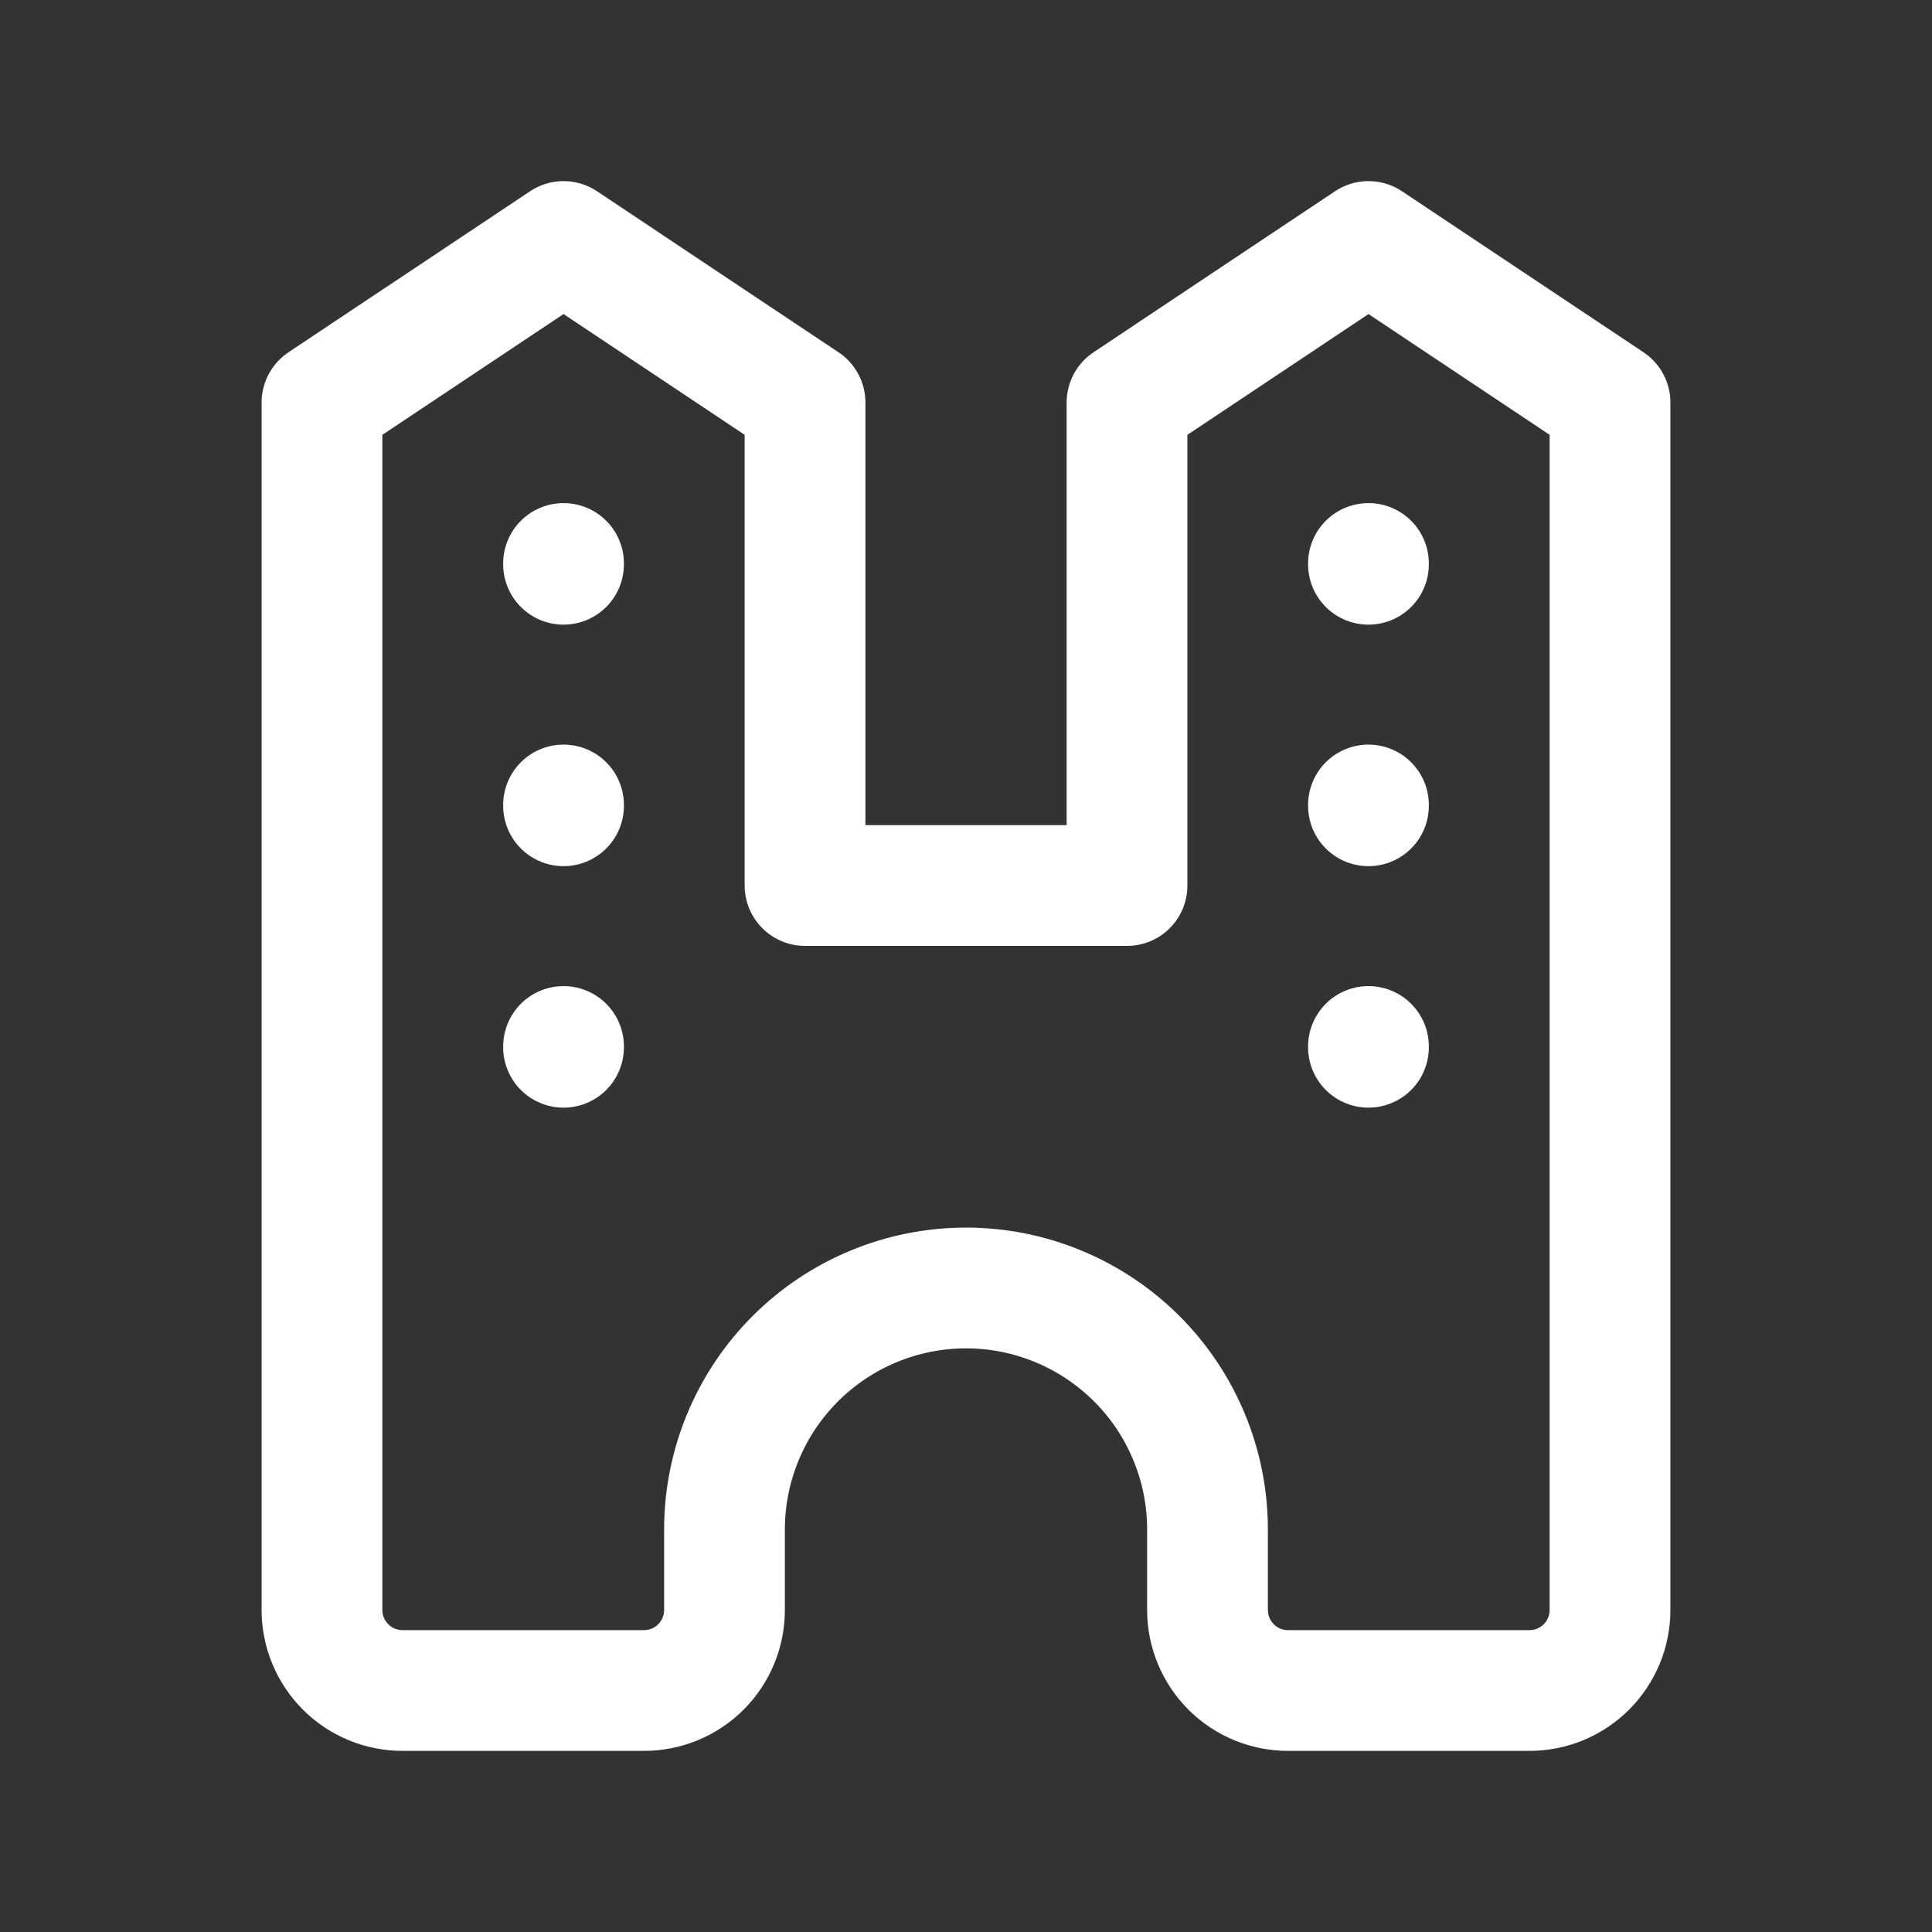
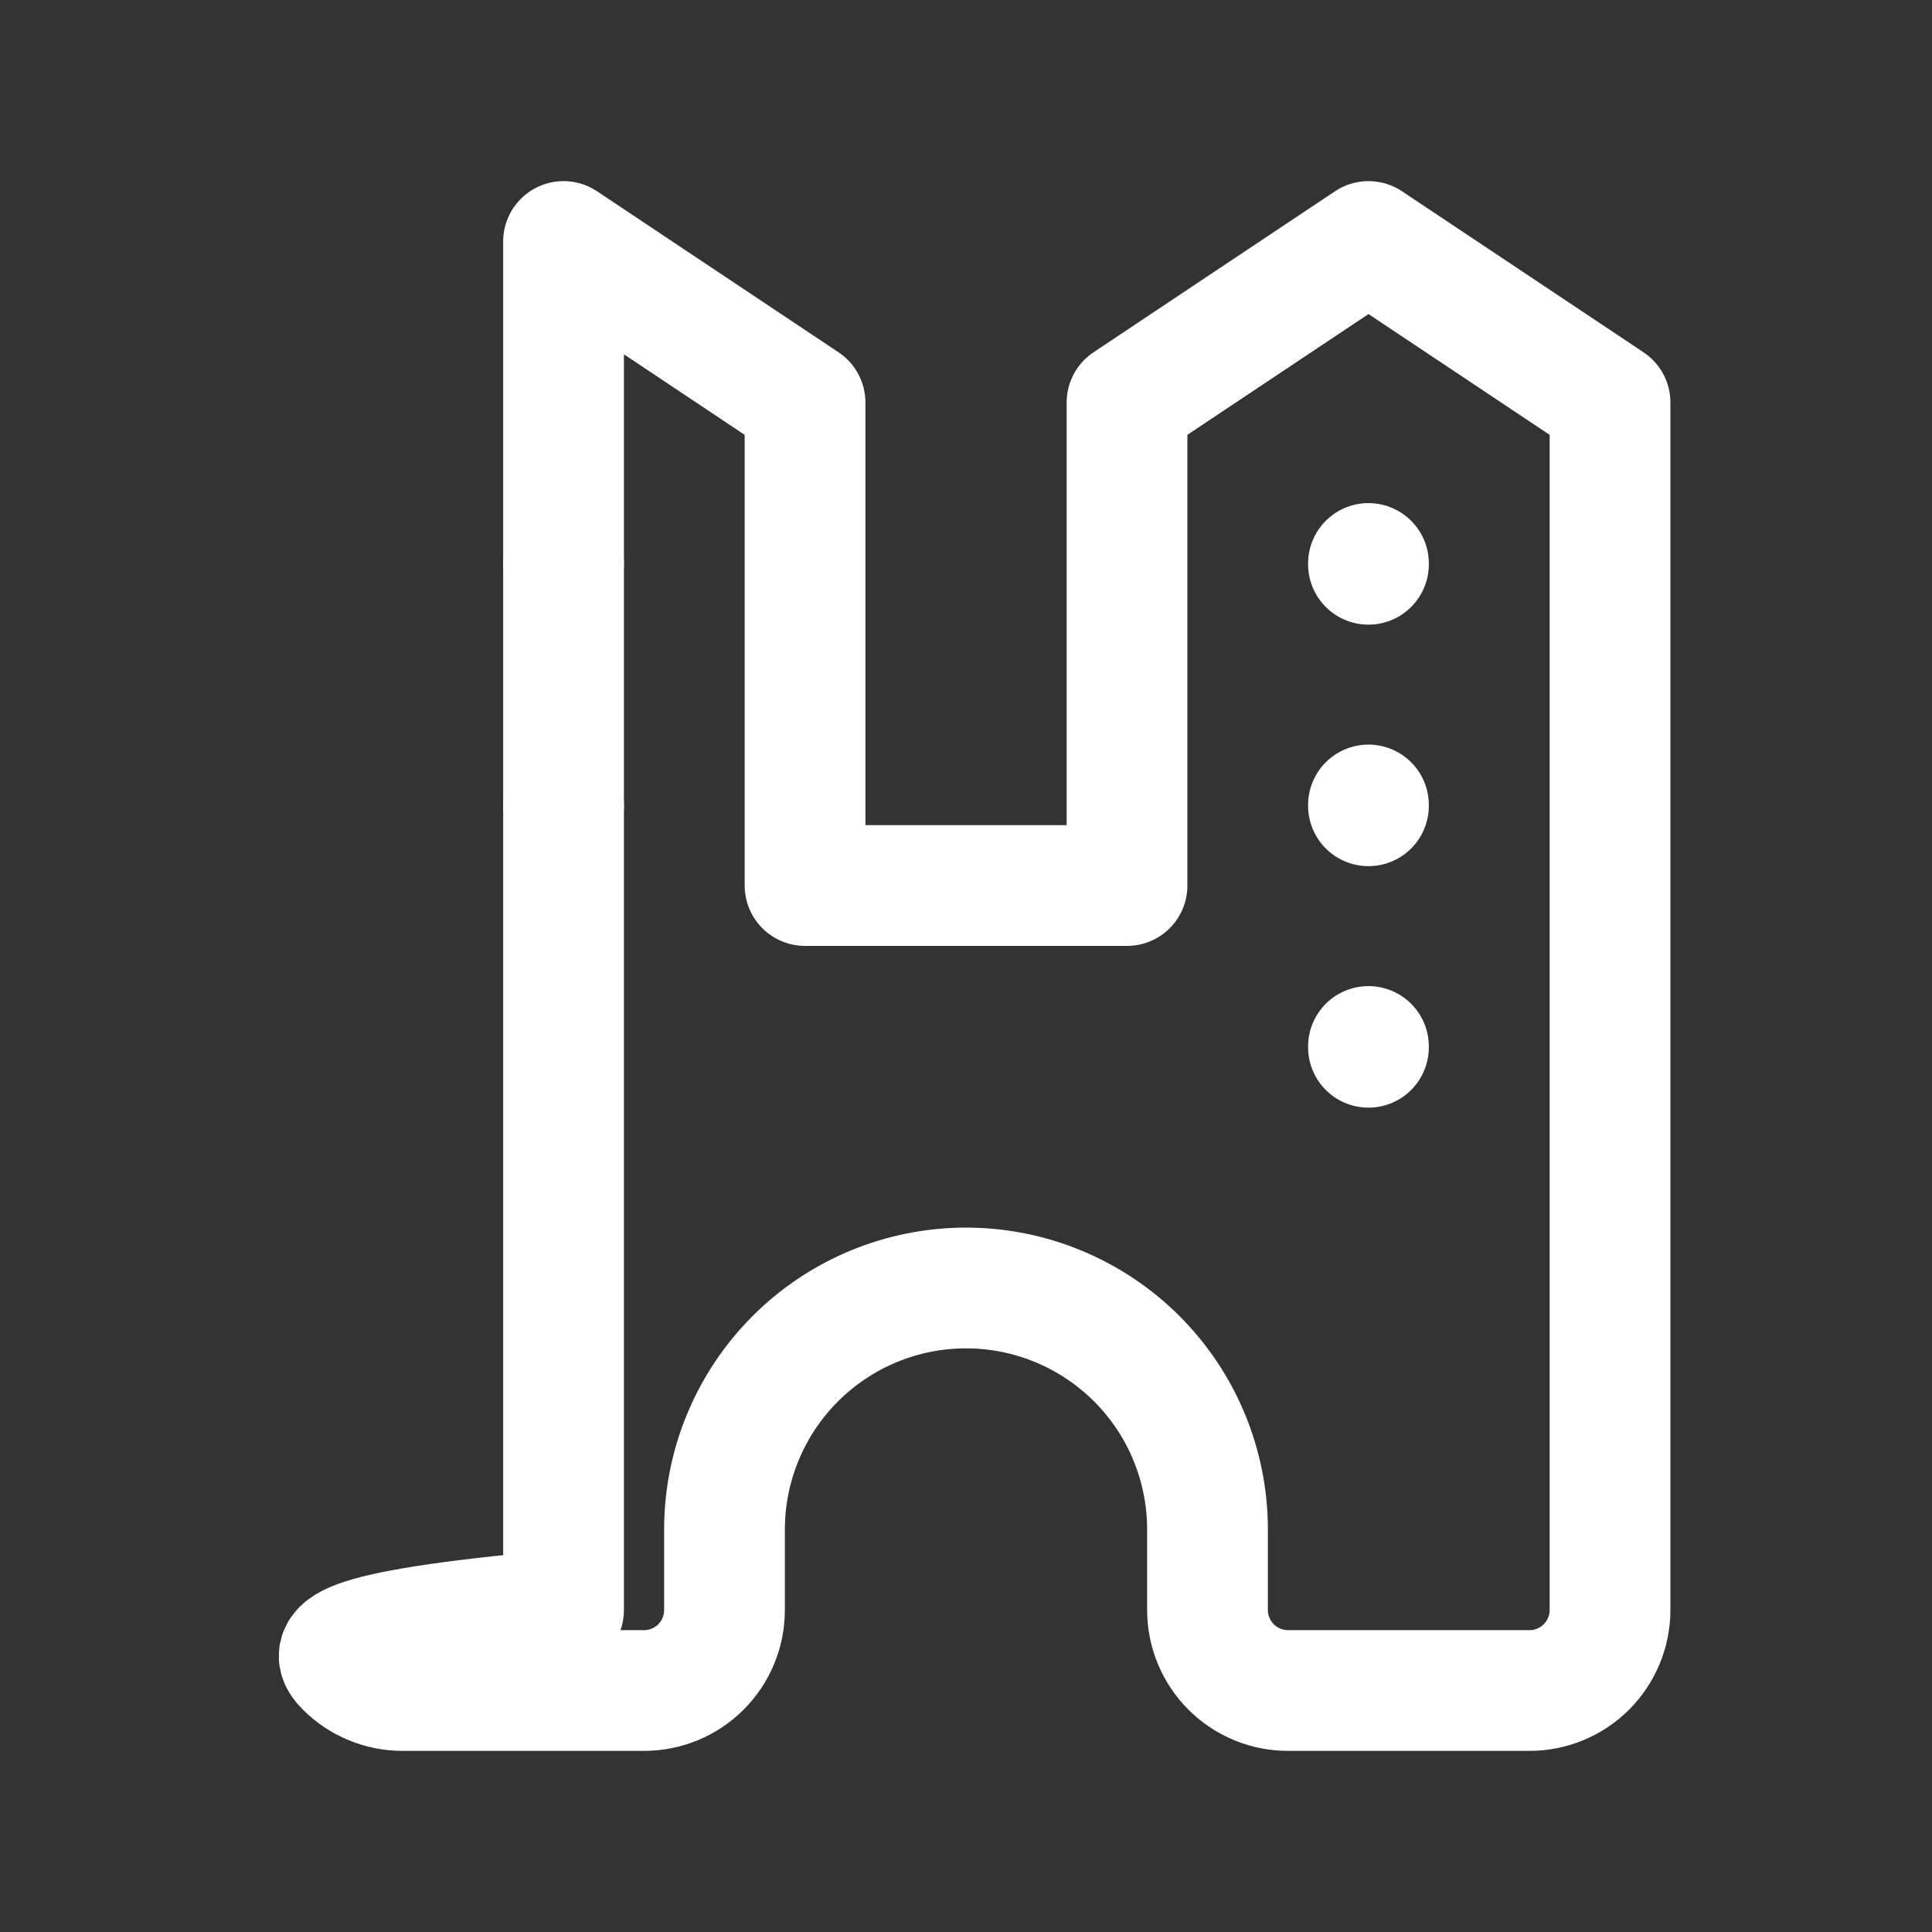
<svg xmlns="http://www.w3.org/2000/svg" width="32" height="32" viewBox="0 0 32 32" fill="none">
  <rect x="0" y="0" width="32" height="32" fill="#333333" stroke="none" />
  <g id="Frame" clip-path="url(#clip0_678_874)">
-     <path id="Vector" d="M9.334 28H10.667C11.021 28 11.36 27.86 11.61 27.61C11.86 27.359 12 27.02 12 26.667V25.333C12 24.273 12.422 23.255 13.172 22.505C13.922 21.755 14.939 21.333 16 21.333C17.061 21.333 18.078 21.755 18.829 22.505C19.579 23.255 20 24.273 20 25.333M24 28H25.334C25.687 28 26.026 27.86 26.276 27.61C26.526 27.359 26.667 27.02 26.667 26.667V6.667L22.667 4L18.667 6.667V14.667H13.334V6.667L9.334 4L5.333 6.667V26.667C5.333 27.02 5.474 27.359 5.724 27.61C5.974 27.86 6.313 28 6.667 28H9.334M20 25.333V26.667C20 27.02 20.141 27.359 20.391 27.61C20.641 27.86 20.98 28 21.334 28H24" stroke="white" stroke-width="2" stroke-linecap="round" stroke-linejoin="round" />
+     <path id="Vector" d="M9.334 28H10.667C11.021 28 11.36 27.86 11.61 27.61C11.86 27.359 12 27.02 12 26.667V25.333C12 24.273 12.422 23.255 13.172 22.505C13.922 21.755 14.939 21.333 16 21.333C17.061 21.333 18.078 21.755 18.829 22.505C19.579 23.255 20 24.273 20 25.333M24 28H25.334C25.687 28 26.026 27.86 26.276 27.61C26.526 27.359 26.667 27.02 26.667 26.667V6.667L22.667 4L18.667 6.667V14.667H13.334V6.667L9.334 4V26.667C5.333 27.02 5.474 27.359 5.724 27.61C5.974 27.86 6.313 28 6.667 28H9.334M20 25.333V26.667C20 27.02 20.141 27.359 20.391 27.61C20.641 27.86 20.98 28 21.334 28H24" stroke="white" stroke-width="2" stroke-linecap="round" stroke-linejoin="round" />
    <path id="Vector_2" d="M9.334 9.333V9.346" stroke="white" stroke-width="2" stroke-linecap="round" stroke-linejoin="round" />
    <path id="Vector_3" d="M9.334 13.333V13.346" stroke="white" stroke-width="2" stroke-linecap="round" stroke-linejoin="round" />
-     <path id="Vector_4" d="M9.334 17.333V17.346" stroke="white" stroke-width="2" stroke-linecap="round" stroke-linejoin="round" />
    <path id="Vector_5" d="M22.666 9.333V9.346" stroke="white" stroke-width="2" stroke-linecap="round" stroke-linejoin="round" />
    <path id="Vector_6" d="M22.666 13.333V13.346" stroke="white" stroke-width="2" stroke-linecap="round" stroke-linejoin="round" />
    <path id="Vector_7" d="M22.666 17.333V17.346" stroke="white" stroke-width="2" stroke-linecap="round" stroke-linejoin="round" />
  </g>
  <defs>
    <clipPath id="clip0_678_874">
      <rect width="32" height="32" fill="white" />
    </clipPath>
  </defs>
</svg>